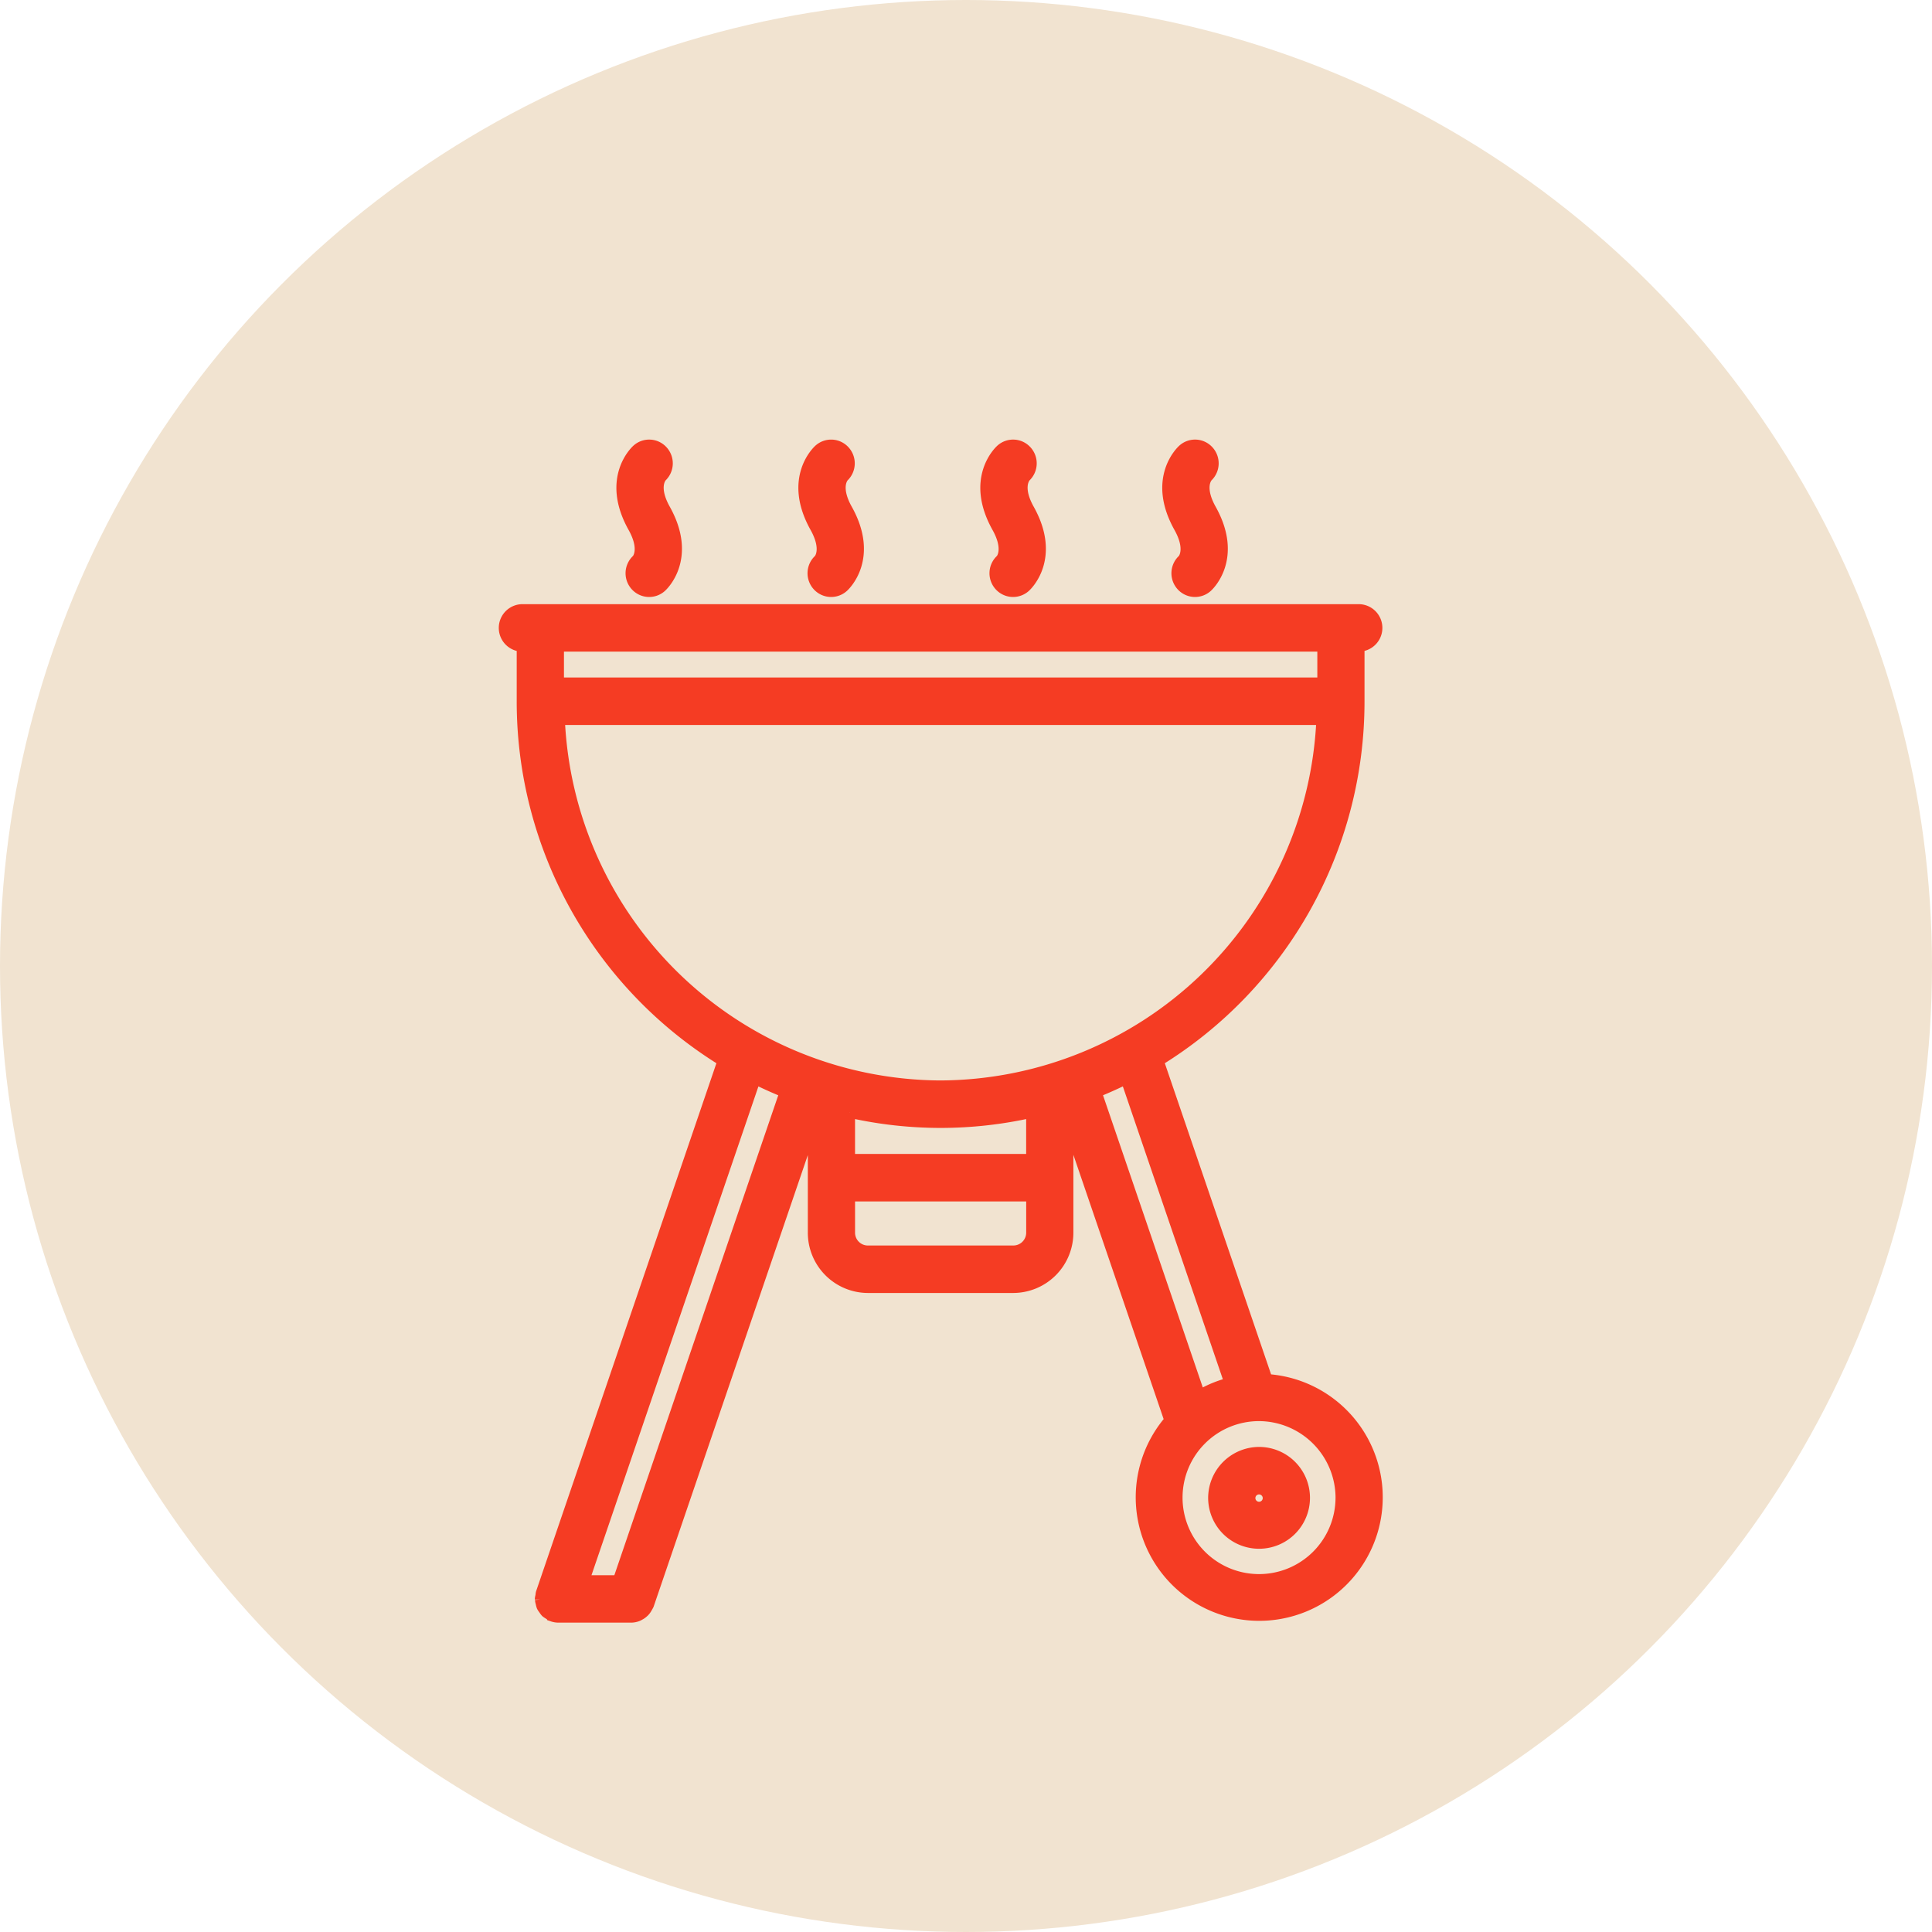
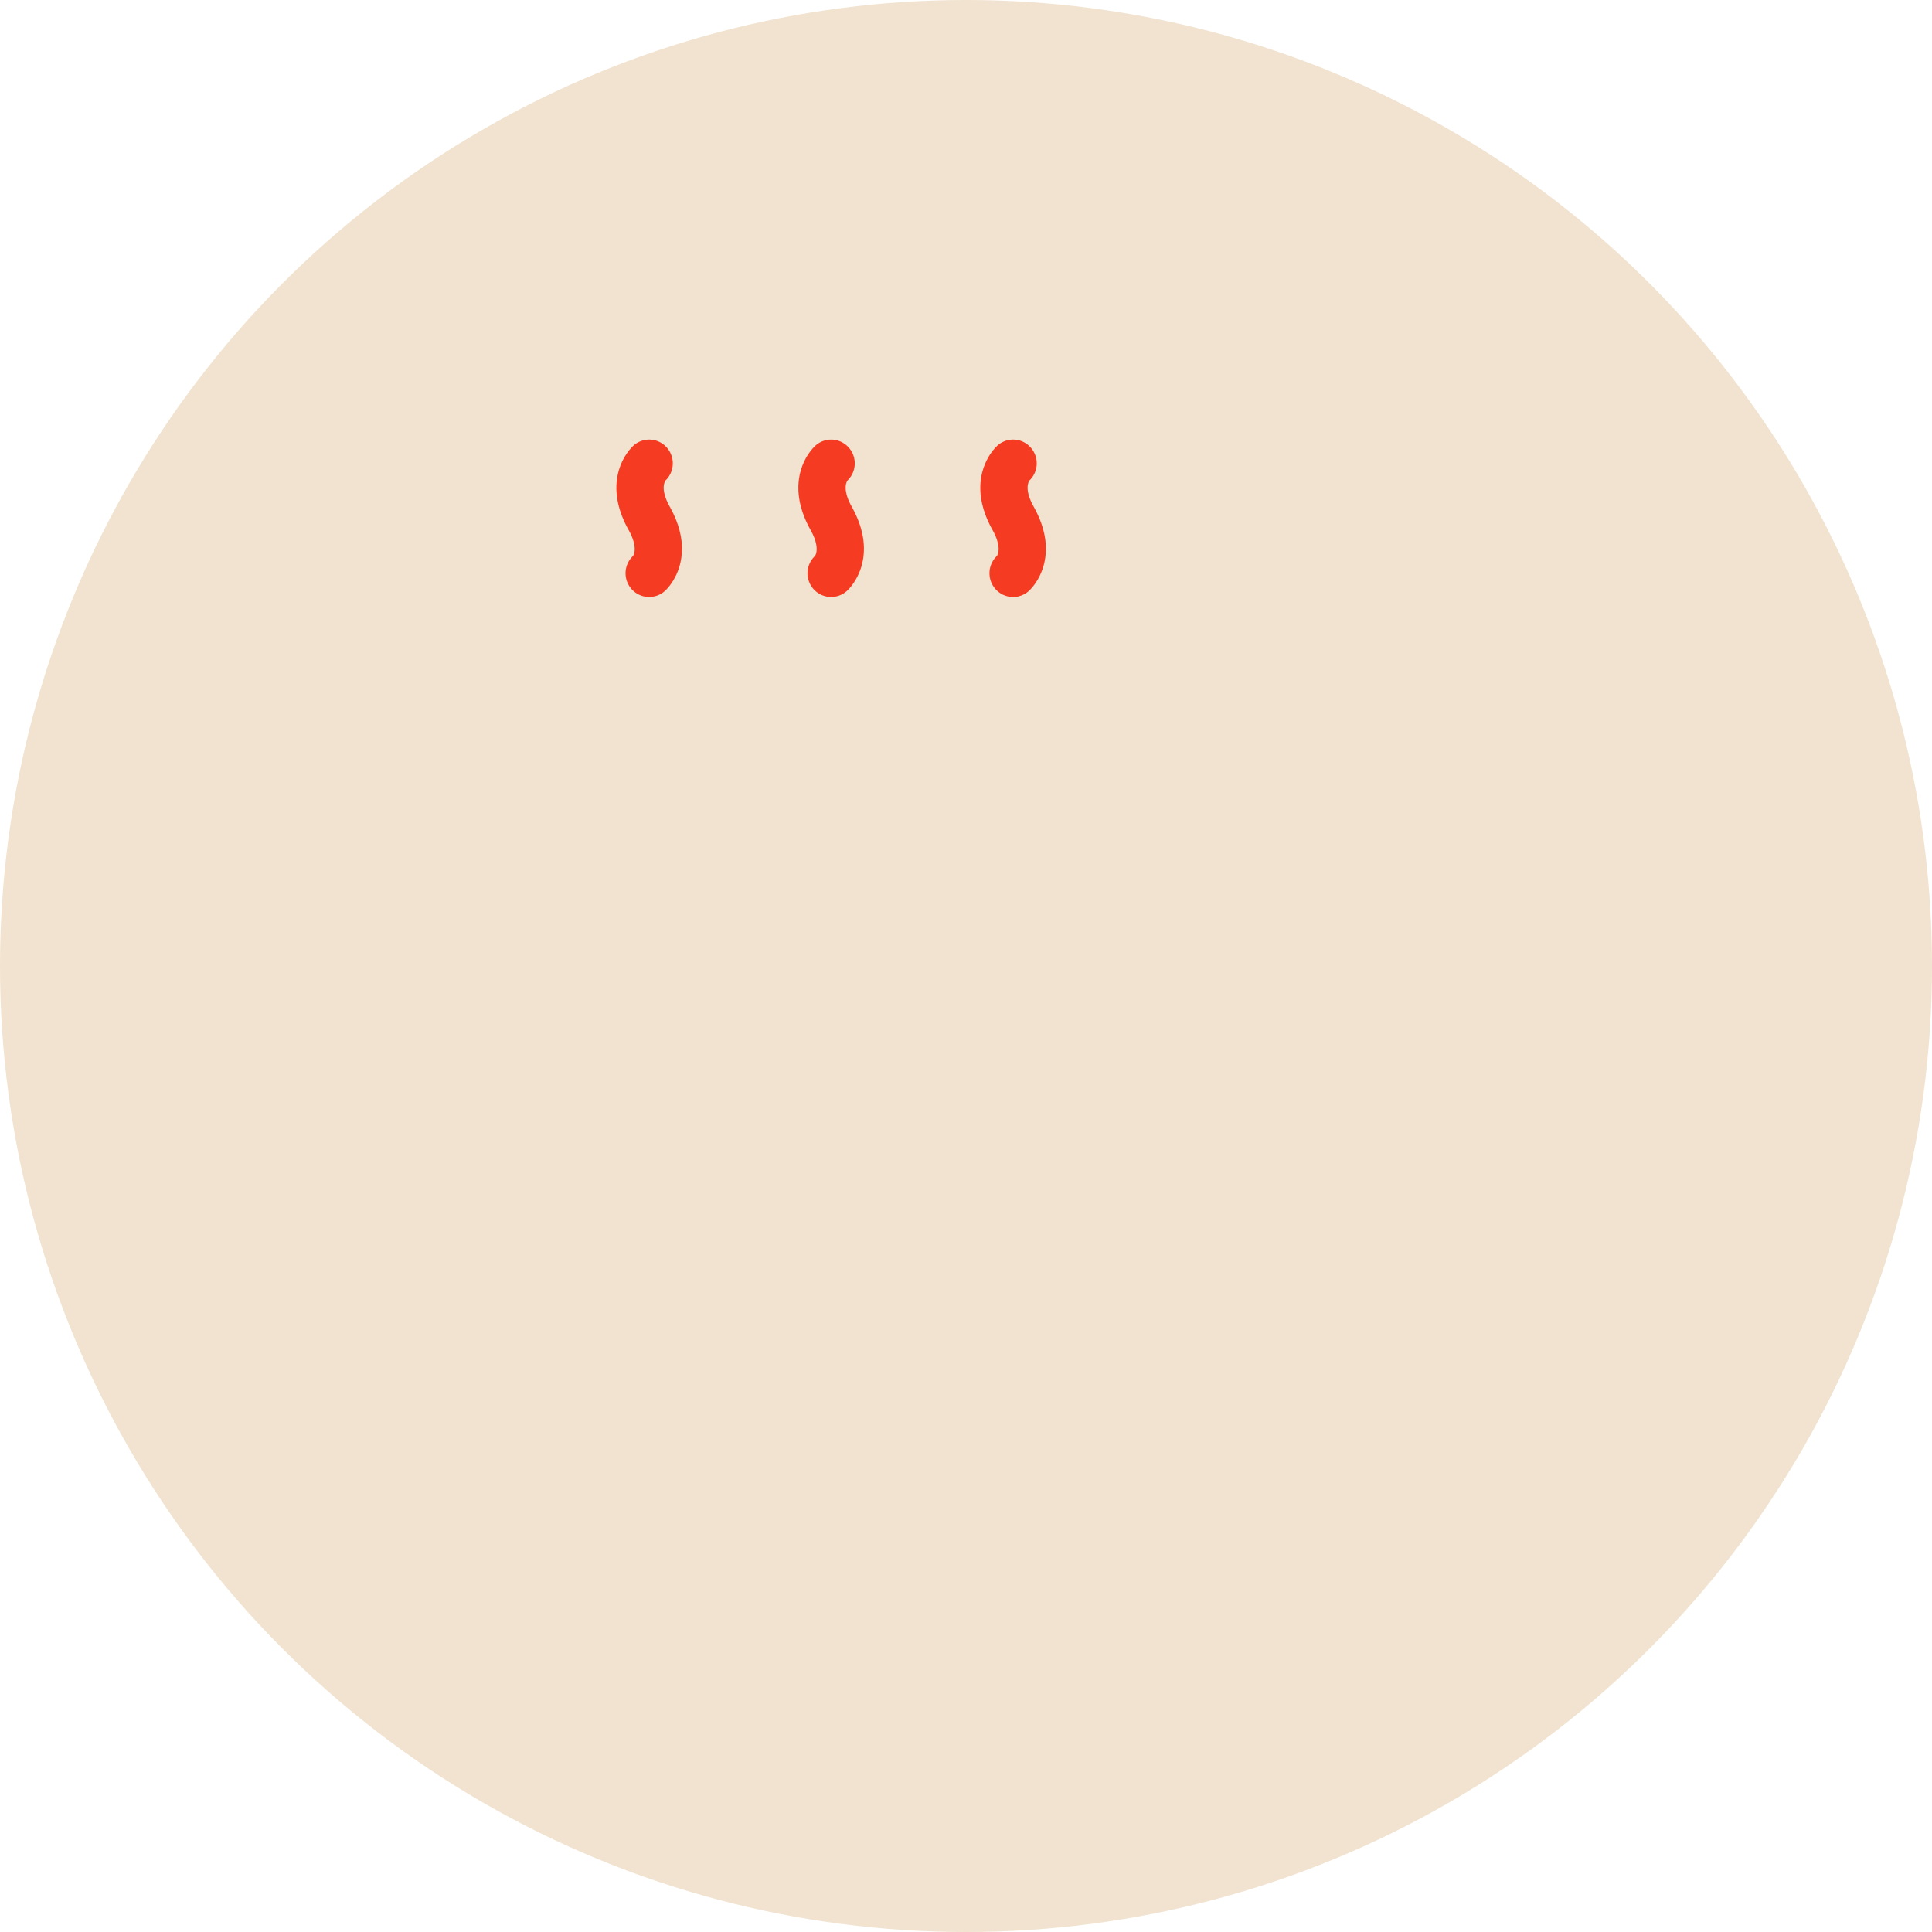
<svg xmlns="http://www.w3.org/2000/svg" width="178" height="178" viewBox="0 0 178 178">
  <g id="icons-bbq" transform="translate(-871 -3563)">
    <circle id="Ellipse_675" data-name="Ellipse 675" cx="89" cy="89" r="89" transform="translate(871 3563)" fill="#f1e3d0" />
    <g id="icons-bbq-2" data-name="icons-bbq" transform="translate(917.425 3604)">
-       <rect id="Rectangle_5537" data-name="Rectangle 5537" width="72" height="72" transform="translate(21.149)" fill="#fff" opacity="0" />
      <g id="_35_oven_grill_barbecue_bbq_cooking" data-name="35 oven, grill, barbecue, bbq, cooking" transform="translate(0 0)">
-         <path id="Tracé_32791" data-name="Tracé 32791" d="M591.161,695.977a4.191,4.191,0,1,0,4.191-4.219A4.209,4.209,0,0,0,591.161,695.977Zm5.029,0a.838.838,0,1,1-.838-.844A.843.843,0,0,1,596.19,695.977Z" transform="translate(-525.776 -598.949)" fill="#f53c23" stroke="#f53c23" stroke-width="1" />
-         <path id="Tracé_32792" data-name="Tracé 32792" d="M102.274,113a1.688,1.688,0,0,0,0,3.375h.005v5.069a38.878,38.878,0,0,0,18.5,33.135L104.04,203.6a1.451,1.451,0,0,0-.035.268,1.564,1.564,0,0,0-.057.28c0,.02.012.037.012.057a1.665,1.665,0,0,0,.07.353,1.605,1.605,0,0,0,.077.287,1.7,1.7,0,0,0,.174.263,1.728,1.728,0,0,0,.194.258,1.667,1.667,0,0,0,.236.16,1.6,1.6,0,0,0,.319.187c.018.007.03.022.047.029a1.683,1.683,0,0,0,.547.093h6.706a1.654,1.654,0,0,0,.587-.118,1.564,1.564,0,0,0,.176-.089,1.507,1.507,0,0,0,.324-.221,1.259,1.259,0,0,0,.153-.147,1.587,1.587,0,0,0,.221-.329,1.4,1.4,0,0,0,.1-.179c.008-.02.023-.035.03-.054L129.1,160.246V170.4a5.052,5.052,0,0,0,5.029,5.062h13.4l.008,0a5.055,5.055,0,0,0,5.029-5.064V160.222l9.381,27.467a10.879,10.879,0,1,0,8.967-3.755l-10.025-29.355a38.876,38.876,0,0,0,18.5-33.135v-5.071a1.687,1.687,0,0,0,0-3.373Zm73.768,6.757h-70.41v-3.382h70.41ZM126.5,157.465l-15.368,45h-3.163l15.789-46.232Q125.1,156.9,126.5,157.465Zm14.335,2.791a38.224,38.224,0,0,0,8.38-.935v4.33H132.45v-4.33A38.273,38.273,0,0,0,140.837,160.256Zm6.707,11.833H134.127a1.683,1.683,0,0,1-1.676-1.687v-3.375h16.768V170.4A1.684,1.684,0,0,1,147.545,172.088Zm30.176,22.779a7.547,7.547,0,1,1-7.546-7.6A7.581,7.581,0,0,1,177.72,194.868Zm-10.238-10.619a10.709,10.709,0,0,0-2.771,1.142l-9.537-27.928c.932-.378,1.847-.786,2.741-1.232Zm-26.645-27.367a35.323,35.323,0,0,1-35.12-33.75h70.239A35.322,35.322,0,0,1,140.837,156.881Z" transform="translate(-100.598 -97.837)" fill="#f53c23" stroke="#f53c23" stroke-width="1" />
        <path id="Tracé_32793" data-name="Tracé 32793" d="M185.884.554a1.661,1.661,0,0,0-2.365-.14c-.119.106-2.867,2.641-.347,7.15,1.135,2.032.387,2.923.347,2.975a1.693,1.693,0,0,0-.139,2.381,1.666,1.666,0,0,0,2.365.14c.119-.106,2.867-2.641.347-7.15-1.113-1.993-.417-2.889-.307-3.012A1.692,1.692,0,0,0,185.884.554Z" transform="translate(-171.247 0.015)" fill="#f53c23" stroke="#f53c23" stroke-width="1" />
        <path id="Tracé_32794" data-name="Tracé 32794" d="M311.663.554A1.661,1.661,0,0,0,309.3.414c-.119.106-2.867,2.641-.347,7.15,1.135,2.032.387,2.923.347,2.975a1.693,1.693,0,0,0-.139,2.381,1.666,1.666,0,0,0,2.365.14c.119-.106,2.867-2.641.347-7.15-1.113-1.993-.417-2.889-.307-3.012A1.692,1.692,0,0,0,311.663.554Z" transform="translate(-280.262 0.015)" fill="#f53c23" stroke="#f53c23" stroke-width="1" />
        <path id="Tracé_32795" data-name="Tracé 32795" d="M437.442.554a1.661,1.661,0,0,0-2.365-.14c-.119.106-2.867,2.641-.347,7.15,1.135,2.032.387,2.923.347,2.975a1.693,1.693,0,0,0-.139,2.381,1.666,1.666,0,0,0,2.365.14c.119-.106,2.867-2.641.347-7.15-1.113-1.993-.417-2.889-.307-3.012A1.692,1.692,0,0,0,437.442.554Z" transform="translate(-389.276 0.015)" fill="#f53c23" stroke="#f53c23" stroke-width="1" />
-         <path id="Tracé_32796" data-name="Tracé 32796" d="M563.221.554a1.661,1.661,0,0,0-2.366-.14c-.119.106-2.867,2.641-.347,7.15,1.135,2.032.387,2.923.347,2.975a1.693,1.693,0,0,0-.139,2.381,1.666,1.666,0,0,0,2.365.14c.119-.106,2.867-2.641.347-7.15-1.113-1.993-.417-2.889-.307-3.012A1.692,1.692,0,0,0,563.221.554Z" transform="translate(-498.291 0.015)" fill="#f53c23" stroke="#f53c23" stroke-width="1" />
      </g>
    </g>
  </g>
</svg>